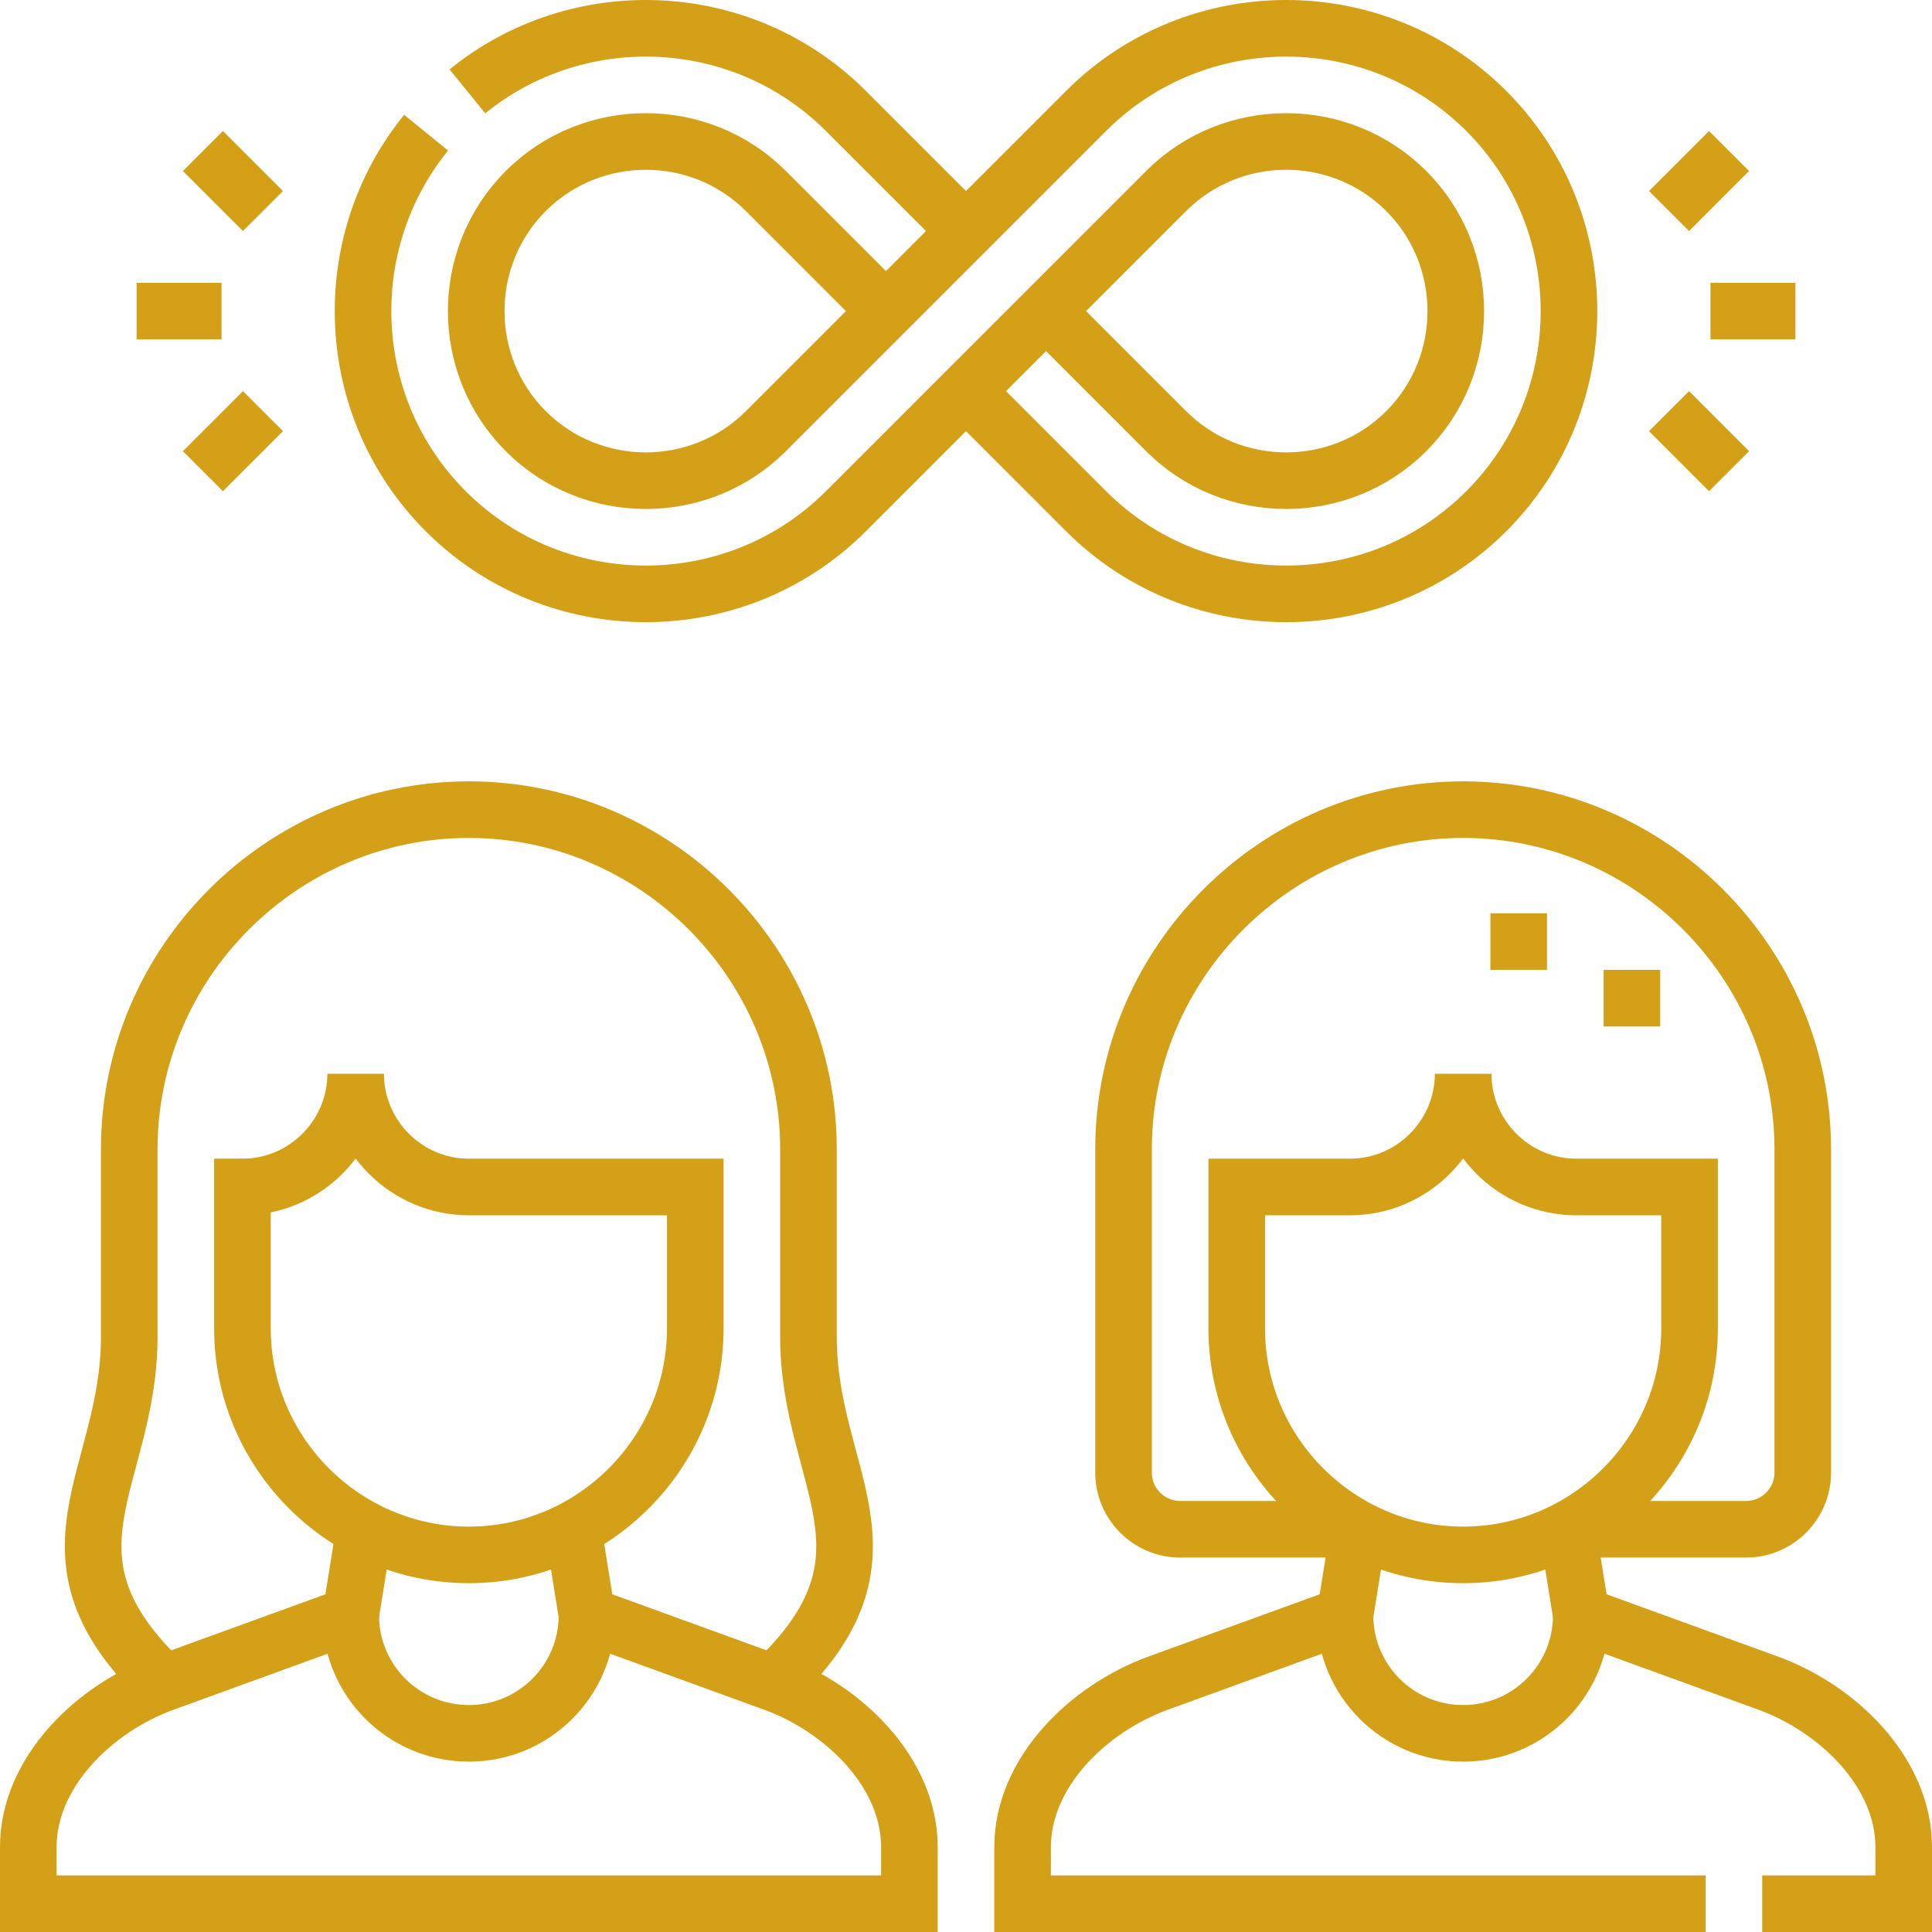
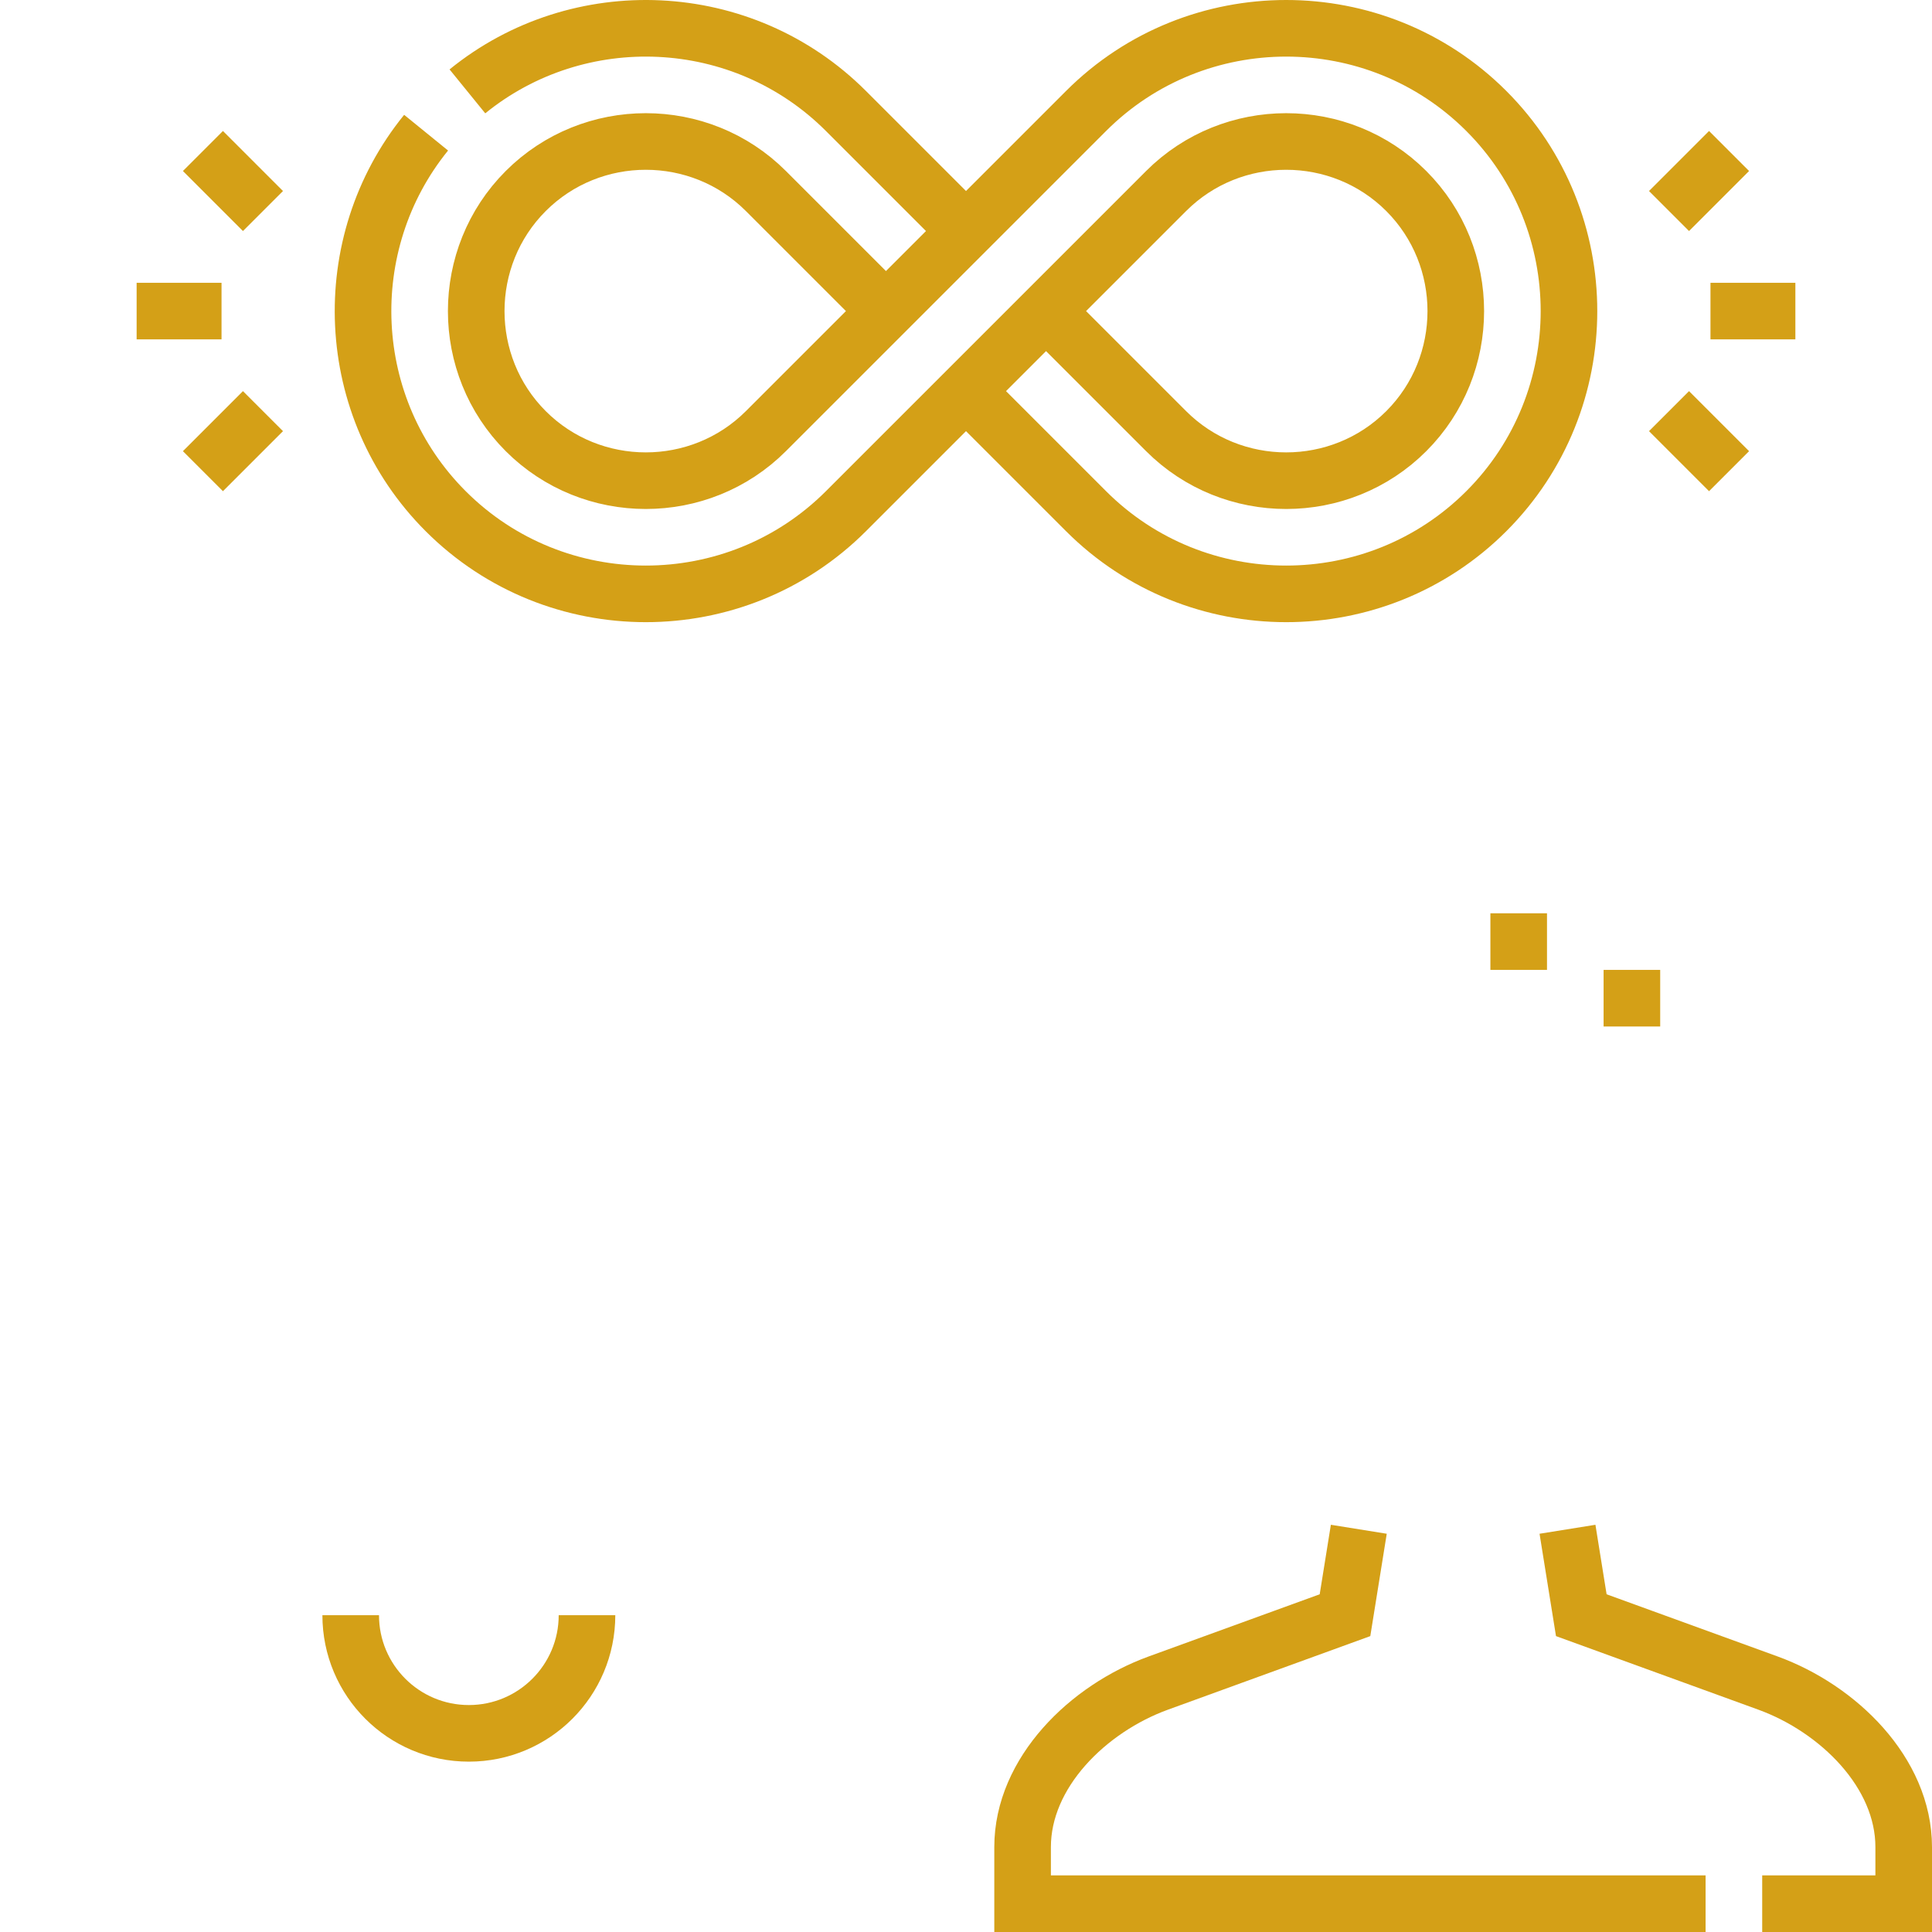
<svg xmlns="http://www.w3.org/2000/svg" version="1.1" width="512" height="512" x="0" y="0" viewBox="0 0 511.999 511.999" style="enable-background:new 0 0 512 512" xml:space="preserve">
  <g>
-     <path d="M415.4 405.27h47.349c8.248 0 15-6.753 15-15v-85.705c0-49.499-40.5-90-89.999-90-49.499 0-89.999 40.501-89.999 90v85.705c0 8.247 6.752 15 15 15H360.1" style="fill-rule:evenodd;clip-rule:evenodd;stroke-width:15;stroke-miterlimit:22.926;" fill-rule="evenodd" clip-rule="evenodd" fill="none" stroke="#d4a017" stroke-width="15" stroke-miterlimit="22.926" data-original="#000000" opacity="1" />
-     <path d="M387.748 284.565c0 16.5 13.5 30 30 30h29.999v37.5c0 33-27 60-59.999 60s-59.999-27-59.999-60v-37.5h29.999c16.501 0 30-13.499 30-30" style="fill-rule:evenodd;clip-rule:evenodd;stroke-width:15;stroke-miterlimit:22.926;" fill-rule="evenodd" clip-rule="evenodd" fill="none" stroke="#d4a017" stroke-width="15" stroke-miterlimit="22.926" data-original="#000000" opacity="1" />
    <path d="m360.097 405.27-3.659 22.773-49.469 17.985c-18.59 6.758-35.971 23.69-35.971 43.471v15h181.001m15 0h37.5v-15c0-19.774-17.382-36.712-35.971-43.471l-49.469-17.985-3.659-22.773" style="fill-rule:evenodd;clip-rule:evenodd;stroke-width:15;stroke-miterlimit:22.926;" fill-rule="evenodd" clip-rule="evenodd" fill="none" stroke="#d4a017" stroke-width="15" stroke-miterlimit="22.926" data-original="#000000" opacity="1" />
-     <path d="M419.059 428.043c0 17.292-14.018 31.31-31.31 31.31-17.292 0-31.31-14.018-31.31-31.31M43.471 446.028c-35.971-33.963-9.219-54.006-9.219-91.758v-49.705c0-49.498 40.5-90 89.999-90 49.499 0 89.999 40.502 89.999 90v49.705c0 37.752 26.752 57.795-9.219 91.758" style="fill-rule:evenodd;clip-rule:evenodd;stroke-width:15;stroke-miterlimit:22.926;" fill-rule="evenodd" clip-rule="evenodd" fill="none" stroke="#d4a017" stroke-width="15" stroke-miterlimit="22.926" data-original="#000000" opacity="1" />
-     <path d="M94.251 284.565c0 16.5 13.5 30 30 30h59.999v37.5c0 33-27 60-59.999 60s-59.999-27-59.999-60v-37.5c16.499 0 29.999-13.499 29.999-30" style="fill-rule:evenodd;clip-rule:evenodd;stroke-width:15;stroke-miterlimit:22.926;" fill-rule="evenodd" clip-rule="evenodd" fill="none" stroke="#d4a017" stroke-width="15" stroke-miterlimit="22.926" data-original="#000000" opacity="1" />
-     <path d="m96.599 405.27-3.659 22.773-49.469 17.985C24.881 452.787 7.5 469.718 7.5 489.499v15H241v-15c0-19.774-17.382-36.712-35.971-43.471l-49.469-17.985-3.66-22.773" style="fill-rule:evenodd;clip-rule:evenodd;stroke-width:15;stroke-miterlimit:22.926;" fill-rule="evenodd" clip-rule="evenodd" fill="none" stroke="#d4a017" stroke-width="15" stroke-miterlimit="22.926" data-original="#000000" opacity="1" />
    <path d="M155.56 428.043c0 17.292-14.018 31.31-31.31 31.31s-31.31-14.018-31.31-31.31M234.786 82.44l-31.82-31.82c-17.501-17.501-46.138-17.501-63.639.001-17.501 17.501-17.501 46.138 0 63.639s46.137 17.501 63.639 0l84.855-84.853c29.21-29.209 76.856-29.208 106.066.001 29.209 29.21 29.209 76.856 0 106.065s-76.855 29.209-106.065 0L256 103.653m0-42.426-31.821-31.821C196.817 2.044 153.276.315 123.868 24.216m-10.945 10.946c-23.901 29.409-22.171 72.949 5.191 100.311 29.21 29.21 76.855 29.209 106.065 0l84.855-84.853c17.501-17.5 46.138-17.5 63.639.001 17.501 17.501 17.501 46.138 0 63.639-17.501 17.501-46.138 17.501-63.639 0l-31.821-31.82M442.309 108.956l15.91 15.91M69.69 108.956l-15.91 15.91m0-84.852 15.91 15.91M36.207 82.44h22.5m399.512-42.426-15.91 15.91m33.484 26.516h-22.5" style="fill-rule:evenodd;clip-rule:evenodd;stroke-width:15;stroke-miterlimit:22.926;" fill-rule="evenodd" clip-rule="evenodd" fill="none" stroke="#d4a017" stroke-width="15" stroke-miterlimit="22.926" data-original="#000000" opacity="1" />
    <path d="M402.469 257.031v-15m30 30.001v-15" style="fill-rule:evenodd;clip-rule:evenodd;stroke-width:15;stroke-miterlimit:2.613;" fill-rule="evenodd" clip-rule="evenodd" fill="none" stroke="#d4a017" stroke-width="15" stroke-miterlimit="2.613" data-original="#000000" opacity="1" />
  </g>
</svg>